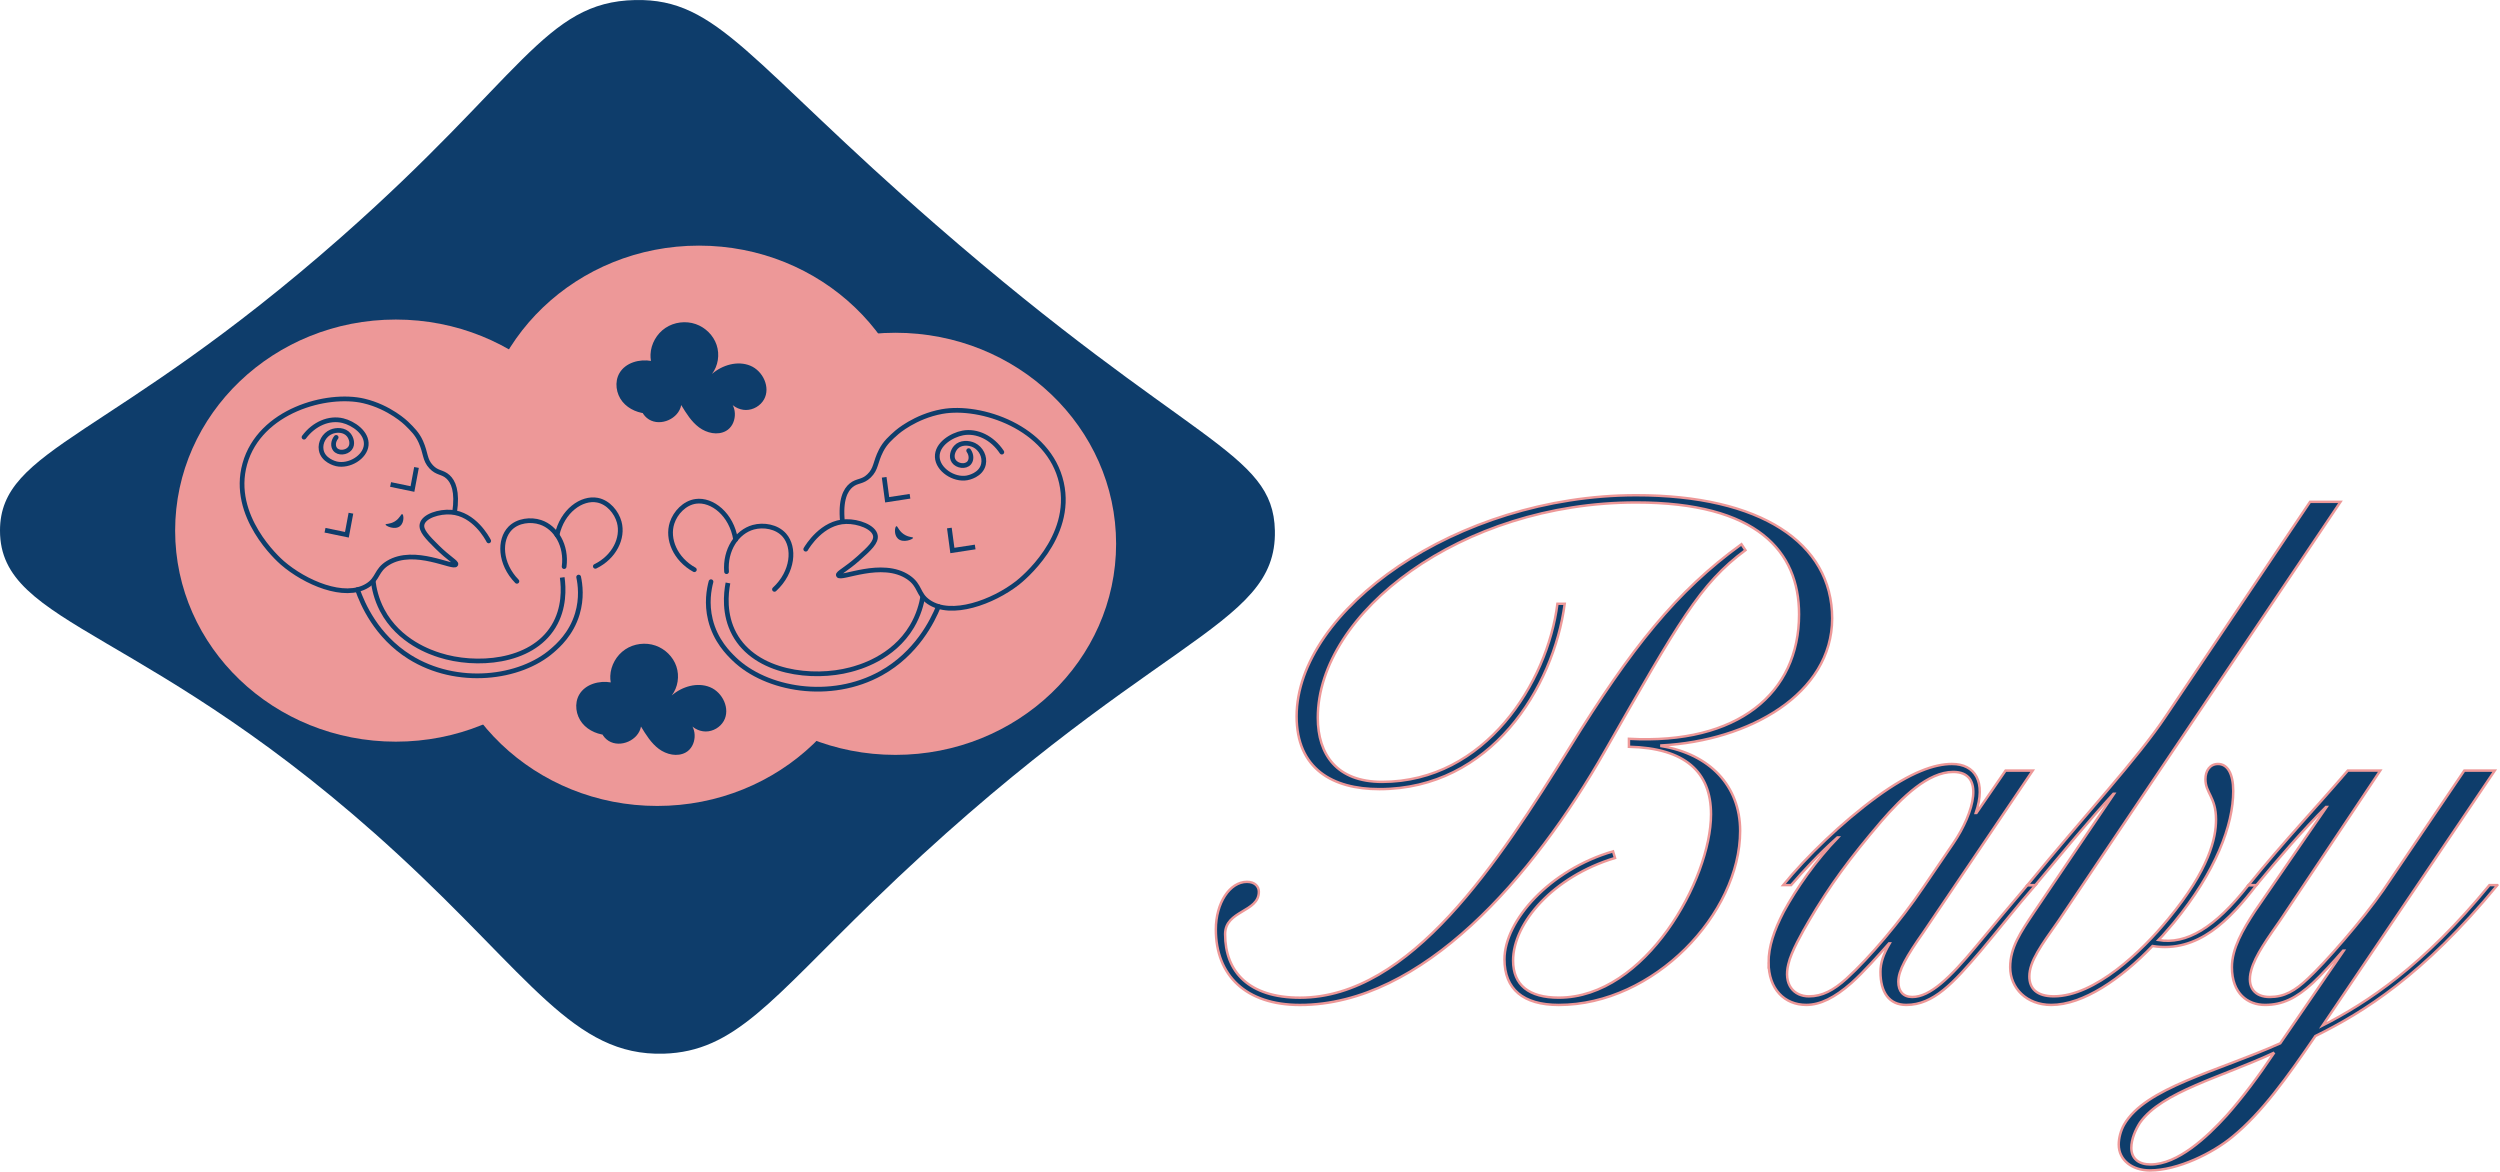
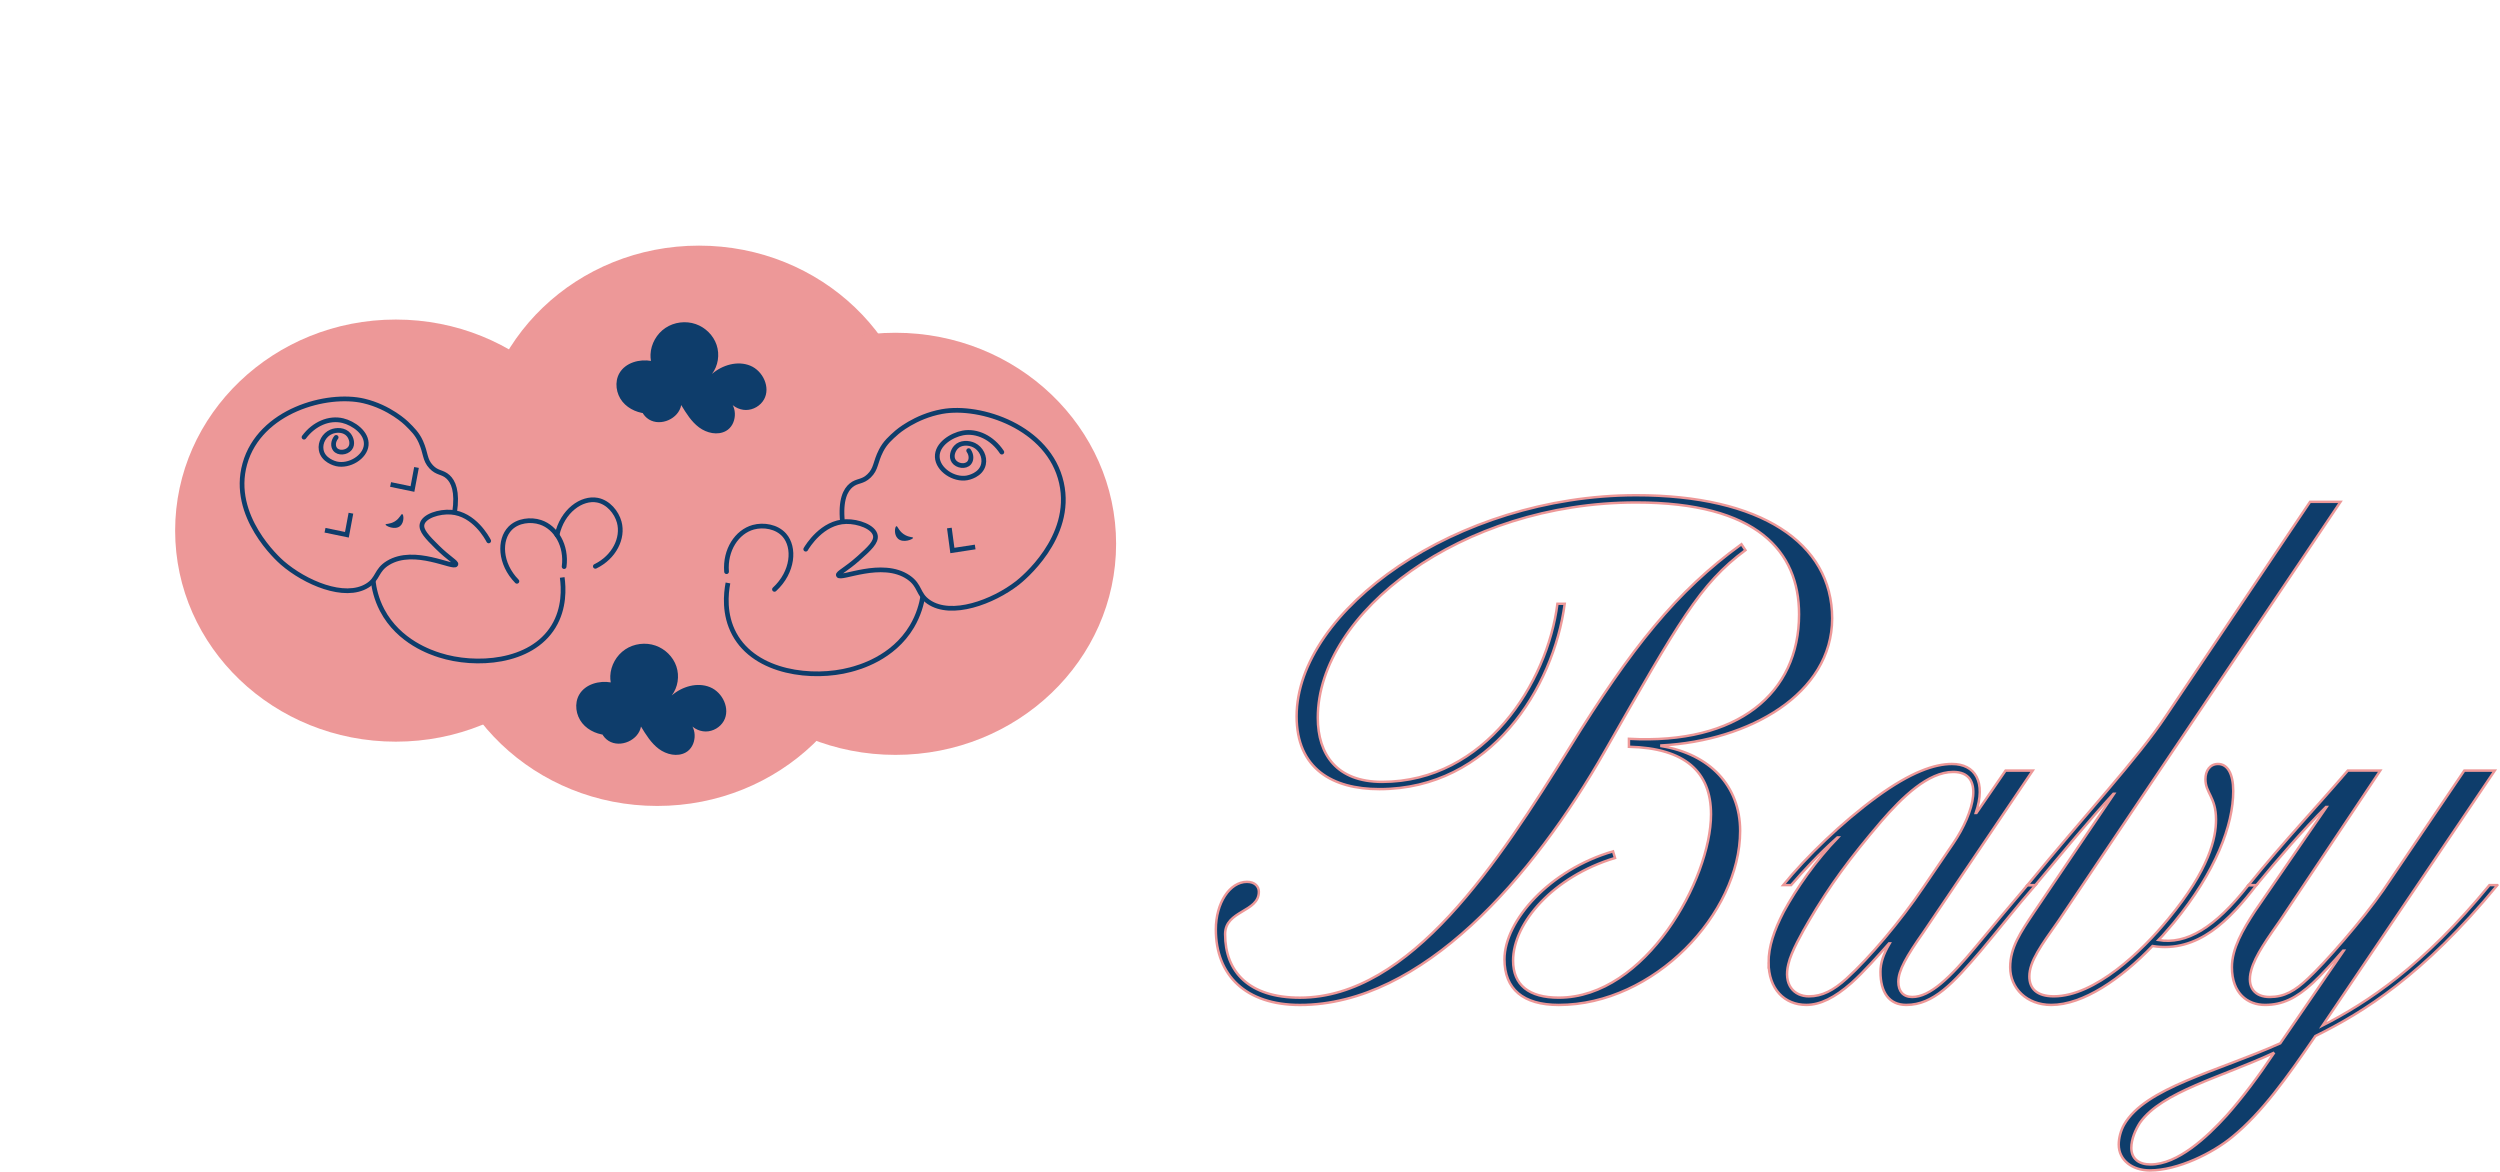
<svg xmlns="http://www.w3.org/2000/svg" id="Calque_1" data-name="Calque 1" viewBox="0 0 1880.4 881.28">
  <defs>
    <style>
      .cls-1 {
        stroke-linecap: round;
      }

      .cls-1, .cls-2 {
        fill: none;
        stroke: #0e3d6b;
        stroke-width: 3.55px;
      }

      .cls-1, .cls-2, .cls-3 {
        stroke-miterlimit: 10;
      }

      .cls-4 {
        fill: #ed9898;
      }

      .cls-3 {
        stroke: #ed9898;
        stroke-width: 1.86px;
      }

      .cls-3, .cls-5 {
        fill: #0e3d6b;
      }
    </style>
  </defs>
  <g>
-     <path class="cls-5" d="M958.92,399.1c1.61,74.59-95.54,78.34-302.65,279.2-76.1,73.81-103.59,112.68-157.08,114.24-67.75,1.97-100.4-58.19-199.91-149.94C113.03,470.9-.03,471.99,0,399.1c.03-62.61,83.45-68.12,256.44-220.58C392.49,58.62,409.65,1.45,477.78,.03c62.55-1.3,85.05,46.14,226.09,168.97,190.73,166.12,253.75,170.09,255.05,230.1Z" />
    <g>
      <ellipse class="cls-4" cx="297.7" cy="399.1" rx="165.97" ry="158.75" />
      <ellipse class="cls-4" cx="494.33" cy="447.45" rx="165.97" ry="158.75" />
      <ellipse class="cls-4" cx="525.75" cy="343.5" rx="165.97" ry="158.75" />
      <ellipse class="cls-4" cx="673.52" cy="409.04" rx="165.97" ry="158.75" />
    </g>
    <g>
      <g>
        <path class="cls-1" d="M341.91,385.57c2.43-16.1-1.02-23.36-5-26.97-4.24-3.84-7.96-2.52-12.58-7.45-5.06-5.4-3.85-10.01-7.78-18.8-2.67-5.97-6.26-9.47-10.89-13.99,0,0-12.48-12.18-31.97-16.77-27.58-6.5-78.31,7.16-89.54,47.3-11.04,39.48,25.26,71.92,28.23,74.49,16.94,14.68,46.72,27.7,63.89,17.11,8.4-5.18,6.41-11.47,15.61-17.07,19.85-12.1,49.6,4.69,51.01,1.11,.61-1.56-5.19-4.27-14.12-13.13-7.39-7.34-12.35-12.39-11.31-17.07,1.39-6.23,13.03-9.75,21.82-9.09,17.4,1.32,27.11,19.32,28.3,21.61" />
        <path class="cls-2" d="M280.66,436.77c.64,5.45,2.25,13.56,6.8,22.22,12.61,24,37.17,31.88,43.17,33.8,26.77,8.58,68.74,6.18,85.67-21.55,8.47-13.87,7.63-29.09,6.58-36.9" />
        <path class="cls-2" d="M244.46,398.82c5.49,1.14,10.97,2.27,16.46,3.41,1.01-5.41,2.02-10.81,3.03-16.22" />
        <path class="cls-2" d="M293.78,364.41c5.49,1.14,10.97,2.27,16.46,3.41,1.01-5.41,2.02-10.81,3.03-16.22" />
        <path class="cls-1" d="M228.67,328.83c7.46-10.1,18.97-14.95,29.2-12.44,7.82,1.92,18.47,9.04,17.57,18.47-.87,9.1-12.85,16.24-22.4,14.02-.87-.2-10.13-2.51-11.47-10.52-.93-5.57,2.4-11.37,7.56-13.57,3.95-1.69,9.95-1.67,13.17,2.29,2.01,2.47,3.42,7.08,.92,10.22-2.64,3.32-8.72,3.88-11.21,.58-1.7-2.25-1.48-5.99,.83-8.89" />
        <path class="cls-5" d="M289.98,394.51c.04-.71,3.33-.05,7.05-2.37,3.83-2.39,4.63-5.76,5.53-5.46,1.13,.38,1.67,6.27-1.6,9-3.96,3.3-11.04-.11-10.98-1.17Z" />
      </g>
-       <path class="cls-1" d="M435.24,434.06c1.18,5.55,2.54,15.85-.98,27.63-4.53,15.16-14.49,23.88-18.75,27.61-24.33,21.3-71.79,27.19-107.39,4.87-25.16-15.77-35.48-40.05-39.21-50.69" />
      <path class="cls-1" d="M388.8,437.24c-13.02-13.33-13.49-31.29-5.1-39.85,5.81-5.93,15.52-6.97,22.84-4.54,11.8,3.91,19.85,17.65,17.78,33.33" />
      <path class="cls-1" d="M418.96,402.48c3.92-18.21,18.63-28.53,30.39-26.27,8.15,1.57,14.39,9.09,16.41,16.53,3.26,11.99-3.74,26.3-17.96,33.24" />
    </g>
    <g>
      <g>
        <path class="cls-1" d="M633.67,392.52c-1.65-16.74,2.31-24.04,6.6-27.55,4.58-3.73,8.34-2.17,13.38-7.01,5.51-5.3,4.51-10.12,9.04-18.98,3.08-6.01,6.97-9.43,11.99-13.85,0,0,13.53-11.89,33.88-15.58,28.8-5.22,80.4,11.6,89.82,53.61,9.27,41.32-29.92,72.83-33.12,75.33-18.27,14.23-49.69,26.07-66.83,14.21-8.38-5.8-6-12.17-15.18-18.45-19.83-13.55-51.42,2.18-52.68-1.59-.55-1.64,5.59-4.13,15.27-12.79,8.02-7.17,13.41-12.12,12.59-17-1.1-6.5-12.92-10.76-22.03-10.55-18.02,.42-29,18.47-30.35,20.77" />
        <path class="cls-2" d="M694.11,448.62c-.95,5.58-3.05,13.87-8.2,22.56-14.3,24.08-40.06,30.89-46.35,32.55-28.07,7.42-71.24,2.69-87.22-26.83-7.99-14.76-6.31-30.42-4.81-38.42" />
        <path class="cls-2" d="M733.49,411.42c-5.72,.88-11.44,1.75-17.16,2.63-.75-5.63-1.51-11.26-2.26-16.89" />
-         <path class="cls-2" d="M684.46,373.27c-5.72,.88-11.44,1.75-17.16,2.63-.75-5.63-1.51-11.26-2.26-16.89" />
        <path class="cls-1" d="M753.54,340.07c-7.15-10.82-18.77-16.44-29.45-14.4-8.17,1.56-19.54,8.34-19.11,18.11,.41,9.43,12.39,17.44,22.35,15.67,.91-.16,10.58-2.04,12.39-10.23,1.26-5.7-1.87-11.86-7.07-14.41-3.99-1.95-10.18-2.26-13.71,1.65-2.2,2.44-3.91,7.12-1.5,10.5,2.54,3.56,8.79,4.47,11.53,1.2,1.88-2.23,1.85-6.1-.38-9.22" />
        <path class="cls-5" d="M686.77,404.53c0-.74-3.43-.23-7.14-2.82-3.82-2.67-4.47-6.19-5.41-5.93-1.18,.34-2.06,6.38,1.17,9.37,3.91,3.62,11.4,.47,11.39-.62Z" />
      </g>
-       <path class="cls-1" d="M534.79,437.53c-1.51,5.67-3.47,16.21-.47,28.56,3.86,15.88,13.66,25.41,17.86,29.49,23.95,23.28,72.59,31.91,110.52,10.79,26.8-14.92,38.75-39.41,43.17-50.18" />
      <path class="cls-1" d="M582.53,443.3c14.14-13.05,15.59-31.56,7.4-40.83-5.68-6.43-15.64-8.02-23.32-5.91-12.38,3.4-21.43,17.14-20.13,33.43" />
-       <path class="cls-1" d="M553.29,405.82c-3.06-19-17.69-30.43-29.94-28.73-8.49,1.18-15.33,8.6-17.82,16.17-4.01,12.2,2.44,27.33,16.74,35.25" />
    </g>
    <path class="cls-5" d="M486.87,288.89c-8.35,6.26-7.68,21.09,1.2,26.58,8.88,5.49,22.44-.54,24.31-10.81,3.74,6.16,7.63,12.48,13.4,16.79s13.97,6.2,20.27,2.69c8.23-4.58,9.06-18.17,1.45-23.72,2.69,4.79,8.08,7.95,13.58,7.95s10.89-3.15,13.58-7.94c5.06-9.01-.79-21.48-10.35-25.39-9.56-3.92-20.97-.55-28.79,6.21,4.65-6.09,5.92-14.55,3.48-21.81-2.44-7.26-8.47-13.18-15.71-15.69-7.49-2.6-16.18-1.52-22.77,2.89-6.59,4.41-10.92,12.05-11.23,19.98-.49,12.63,10.08,24.68,22.67,25.84,2.56,.23,5.77-.38,6.49-2.85,.75-2.56-1.78-4.8-4-6.27-7.61-5.06-15.5-10.23-24.49-11.85-8.99-1.62-19.45,1.24-24.04,9.14-3.84,6.62-2.56,15.53,2.26,21.47,4.82,5.95,12.64,9.02,20.29,9.05" />
    <path class="cls-5" d="M456.62,530.71c-8.35,6.26-7.68,21.09,1.2,26.58,8.88,5.49,22.44-.54,24.31-10.81,3.74,6.16,7.63,12.48,13.4,16.79,5.78,4.31,13.97,6.2,20.27,2.69,8.23-4.58,9.06-18.17,1.45-23.72,2.69,4.79,8.08,7.95,13.58,7.95,5.5,0,10.89-3.15,13.58-7.94,5.06-9.01-.79-21.48-10.35-25.39-9.56-3.92-20.97-.55-28.79,6.21,4.65-6.09,5.92-14.55,3.48-21.81-2.44-7.26-8.47-13.18-15.71-15.69-7.49-2.6-16.18-1.52-22.77,2.89-6.59,4.41-10.92,12.05-11.23,19.98-.49,12.63,10.08,24.68,22.67,25.84,2.56,.23,5.77-.38,6.49-2.85,.75-2.56-1.78-4.8-4-6.27-7.61-5.06-15.5-10.23-24.49-11.85-8.99-1.62-19.45,1.24-24.04,9.14-3.84,6.62-2.56,15.53,2.26,21.47,4.82,5.95,12.64,9.02,20.29,9.05" />
  </g>
  <g>
    <path class="cls-3" d="M1180.39,562.69c46.8-75.68,80.66-118,129.46-153.35l2.99,4.48c-34.36,25.39-50.29,54.27-105.56,150.87-54.27,95.1-137.42,191.2-229.54,191.2-40.83,0-63.23-22.41-63.23-56.76,0-19.92,10.46-35.85,23.4-35.85,5.97,0,8.96,3.49,8.96,7.47,0,15.43-25.39,13.94-25.39,31.87,0,28.38,17.92,47.8,56.26,47.8,83.15,0,149.37-102.07,202.65-187.71Zm-189.2-22.9c0,27.88,14.44,48.3,48.3,48.3,77.67,0,124.48-74.69,131.95-133.94h5.48c-8.46,63.23-55.77,139.41-139.41,139.41-35.35,0-62.24-15.44-62.24-54.77,0-79.66,119.99-166.3,255.43-166.3,93.61,0,147.38,35.85,147.38,92.61s-62.24,92.11-128.46,95.6v.5c36.35,5.97,59.25,29.87,59.25,63.73,0,62.24-64.73,130.95-136.43,130.95-26.89,0-40.83-11.95-40.83-34.36,0-28.88,33.86-67.22,81.66-81.16l1.49,4.98c-46.3,13.94-76.68,48.8-76.68,77.18,0,18.42,11.95,27.88,34.36,27.88,65.23,0,114.52-89.13,114.52-137.92,0-31.87-19.42-49.79-61.74-50.79v-5.98c82.15,4.48,127.96-34.36,127.96-93.61,0-47.3-31.37-84.15-122.49-84.15-131.95,0-239.49,83.15-239.49,161.82Z" />
    <path class="cls-3" d="M1330.25,724.01c0-11.95,3.98-23.9,11.45-38.34,9.46-17.43,24.4-38.84,40.83-55.77h-.5c-13.94,12.45-25.39,24.9-34.85,35.85h-5.97c17.43-21.41,44.31-47.3,70.21-66.22,25.89-18.92,43.81-24.9,56.76-24.9,17.43,0,25.89,13.44,17.92,36.85h.5l21.91-31.87h20.41l-82.15,121.49c-12.95,18.42-18.92,28.88-18.92,37.34,0,6.97,3.49,11.45,10.46,11.45,13.44,0,28.38-14.44,47.8-37.84,12.45-14.94,26.89-32.36,38.84-46.31h5.98c-13.44,15.44-28.38,34.36-41.33,49.79-20.41,23.9-35.35,40.33-55.77,40.33-12.94,0-19.42-9.46-19.42-24.9,0-6.47,1.99-12.95,6.97-21.41h-.5c-7.97,8.96-18.92,21.41-28.38,29.87-12.45,10.95-23.4,16.43-33.86,16.43-16.43,0-28.38-11.95-28.38-31.87Zm58.75,11.95c16.93-15.43,40.33-42.82,57.76-68.71l22.4-32.86c15.93-23.4,23.9-53.77,0-53.77-18.92,0-38.34,18.92-54.27,37.34-23.4,27.38-38.84,48.3-54.27,74.69-4.98,8.46-13.44,23.4-15.44,32.36-3.98,15.44,3.98,24.4,15.44,24.4,9.96,0,18.42-4.48,28.38-13.44Z" />
    <path class="cls-3" d="M1691.22,665.75h5.97c-19.92,25.89-43.81,51.28-78.17,45.81-23.9,24.9-52.28,44.31-76.18,44.31-18.42,0-30.87-12.45-30.87-28.38,0-14.94,7.97-26.39,17.92-41.33l60.25-89.12h-.5c-17.43,18.92-38.34,44.31-58.75,68.71h-5.97c43.32-52.78,83.15-95.6,104.06-126.97l108.54-161.32h22.9l-212.11,315.17c-12.95,18.42-21.91,30.37-21.91,41.82,0,8.96,5.48,14.94,18.42,14.94,30.87,0,66.22-33.86,86.14-58.25,30.87-37.34,35.85-60.74,35.85-74.69,0-16.93-7.97-19.92-7.97-30.37,0-6.47,3.49-11.45,9.46-11.45,6.97,0,11.45,6.97,11.45,20.41,0,25.39-12.94,60.25-44.81,99.08-3.98,4.48-7.47,8.96-11.45,12.95,20.91,3.49,42.32-8.96,67.71-41.33Z" />
    <path class="cls-3" d="M1878.43,665.75c-55.76,67.72-100.58,95.6-136.92,113.52-21.41,31.37-40.33,57.76-62.24,75.68-14.94,12.45-41.33,25.39-62.24,25.39-12.95,0-23.4-7.47-23.4-19.42,0-4.98,1.49-10.46,3.98-14.94,15.93-27.88,69.71-39.83,117.51-61.24l47.8-69.71h-.5c-6.97,7.97-15.93,17.92-22.91,24.4-12.45,11.45-22.9,16.43-35.85,16.43s-24.9-8.46-24.9-28.38c0-13.94,7.97-27.88,17.43-42.32l53.78-78.17h-.5c-16.93,16.93-36.35,39.33-52.28,58.75h-5.97c27.38-33.86,51.28-58.75,74.69-86.14h24.4l-75.18,112.53c-8.96,12.95-18.92,26.39-21.91,37.84-3.49,12.95,2.99,19.92,13.94,19.92s18.92-4.48,28.88-13.94c11.95-10.95,41.33-44.31,56.76-66.72l60.75-89.62h22.9l-129.46,191.69c33.36-16.93,75.68-44.81,125.47-105.56h5.97Zm-167.79,125.97c-39.34,18.42-84.64,29.38-101.08,52.78-3.49,5.48-6.47,12.45-6.47,18.92,0,7.97,5.48,12.45,14.44,12.45,20.41,0,42.32-20.41,57.26-36.85,11.95-13.44,23.9-29.38,35.85-47.3Z" />
  </g>
</svg>